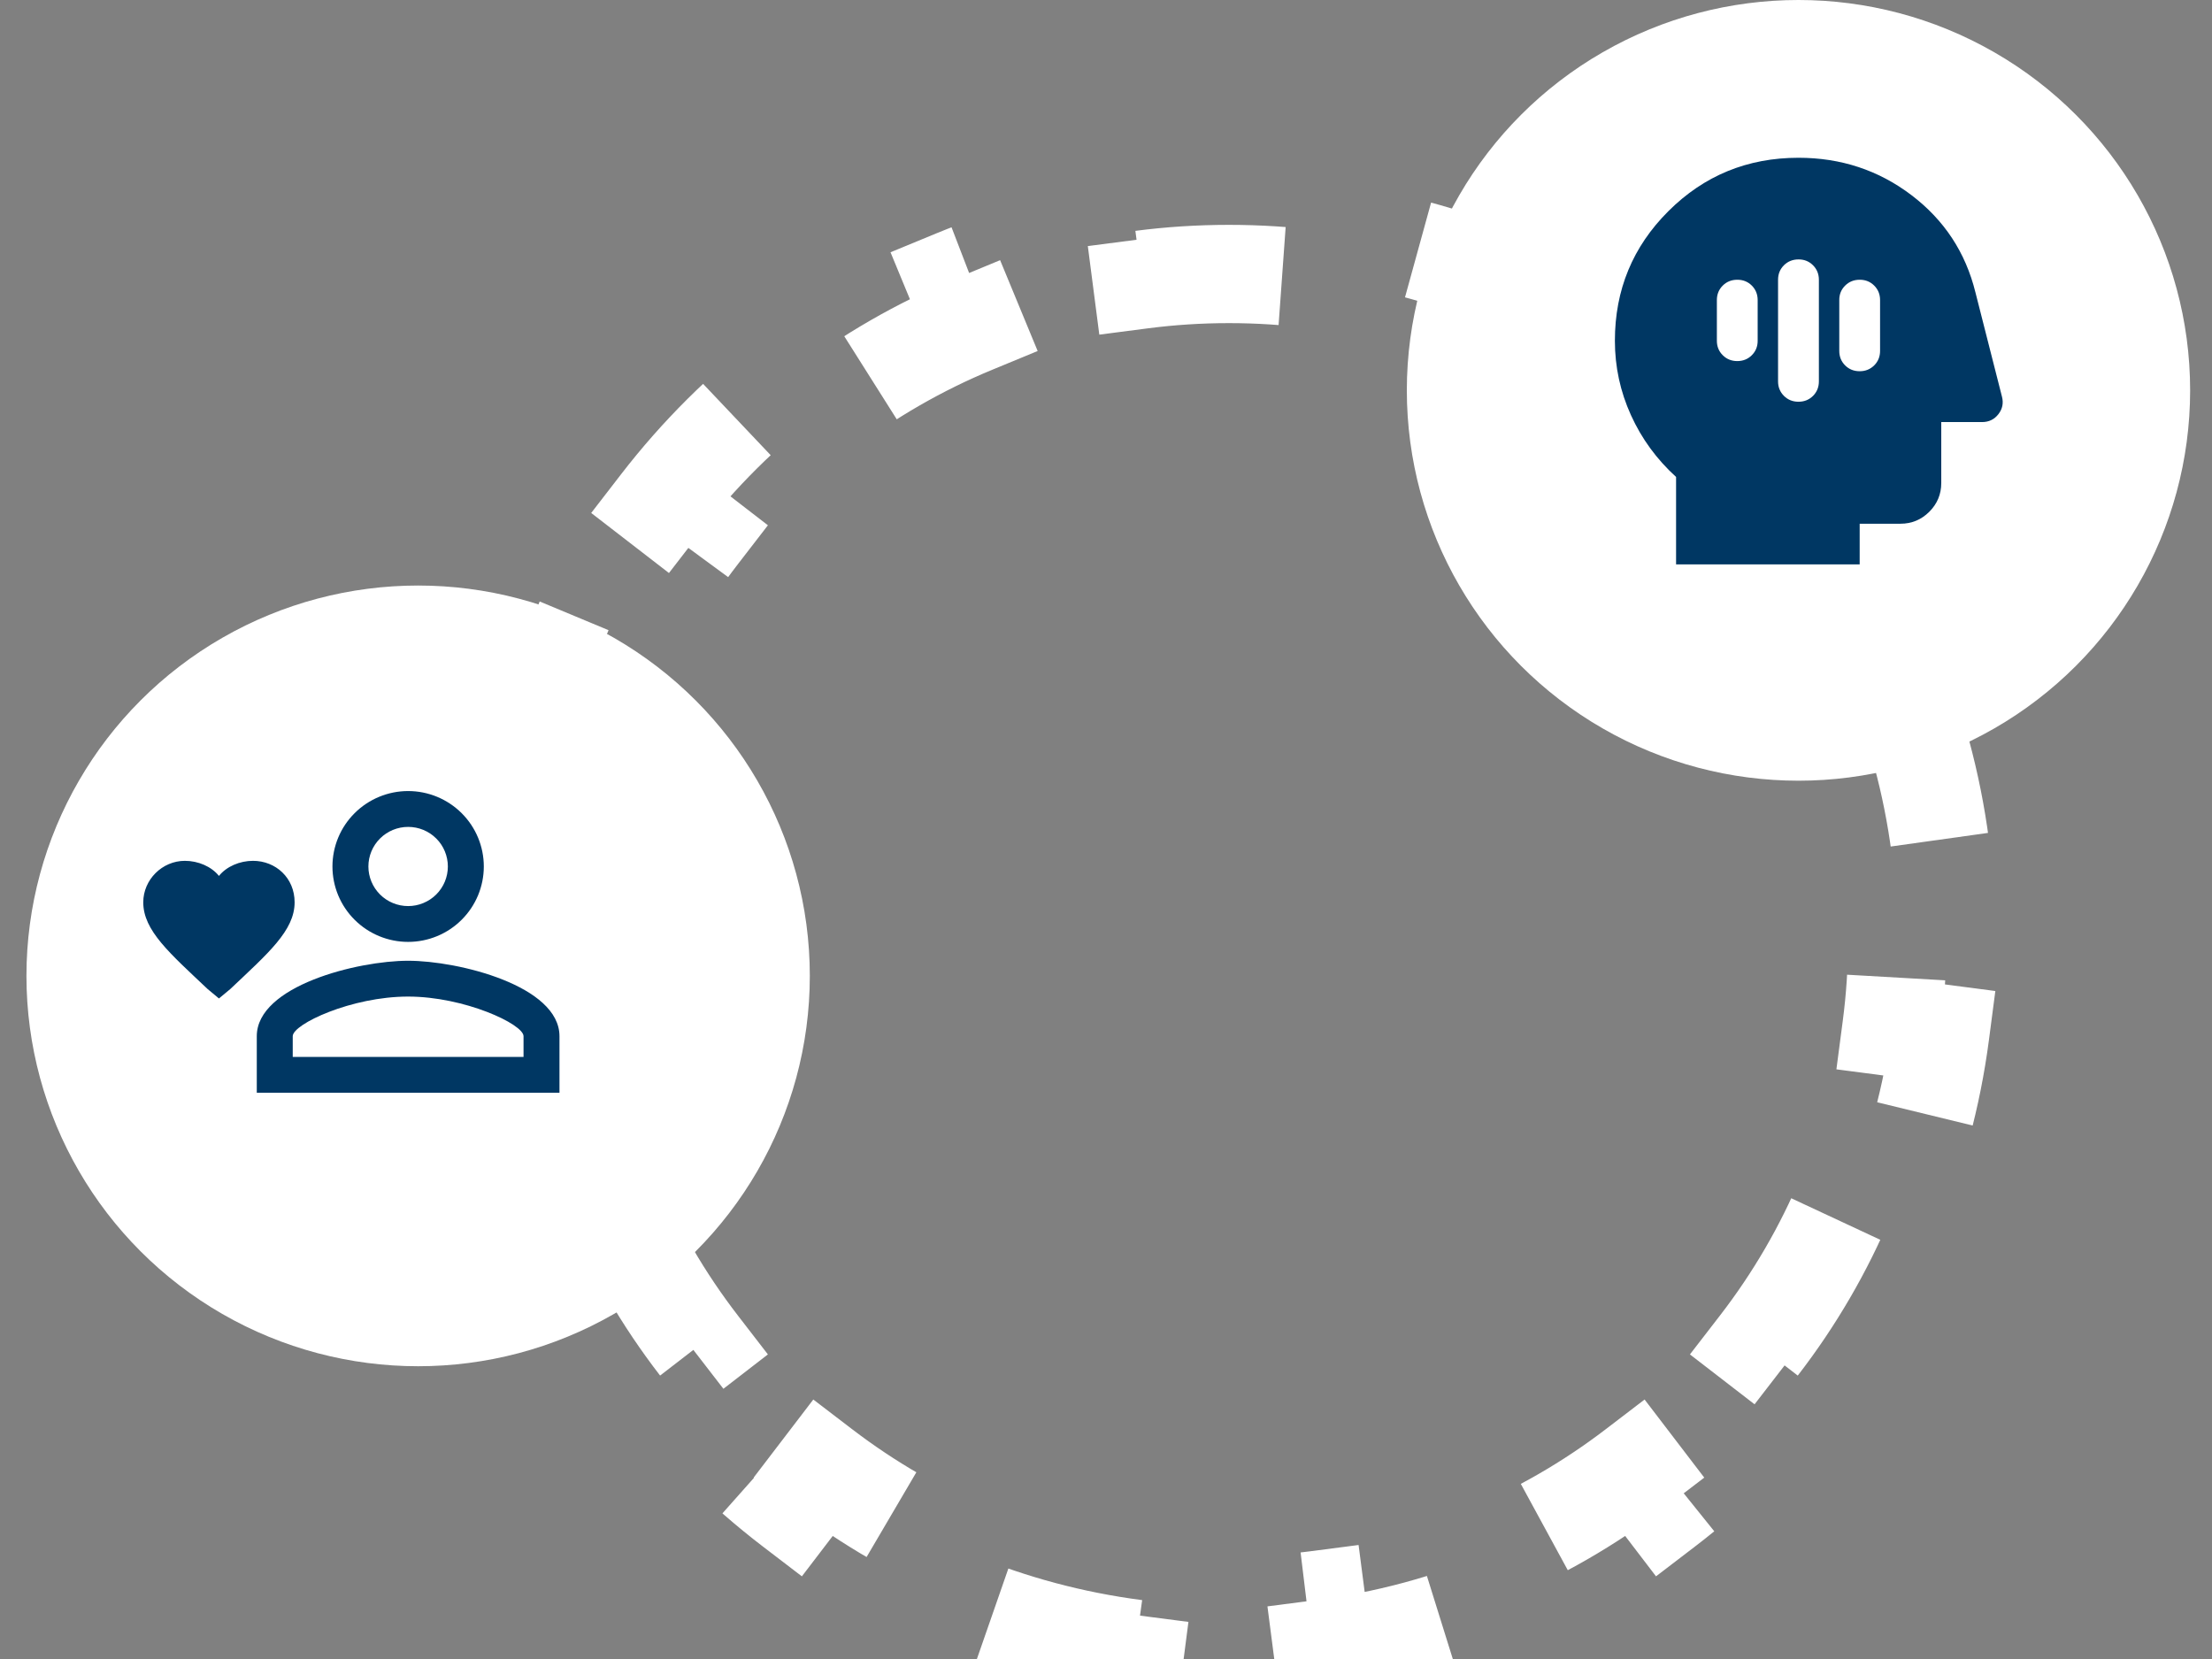
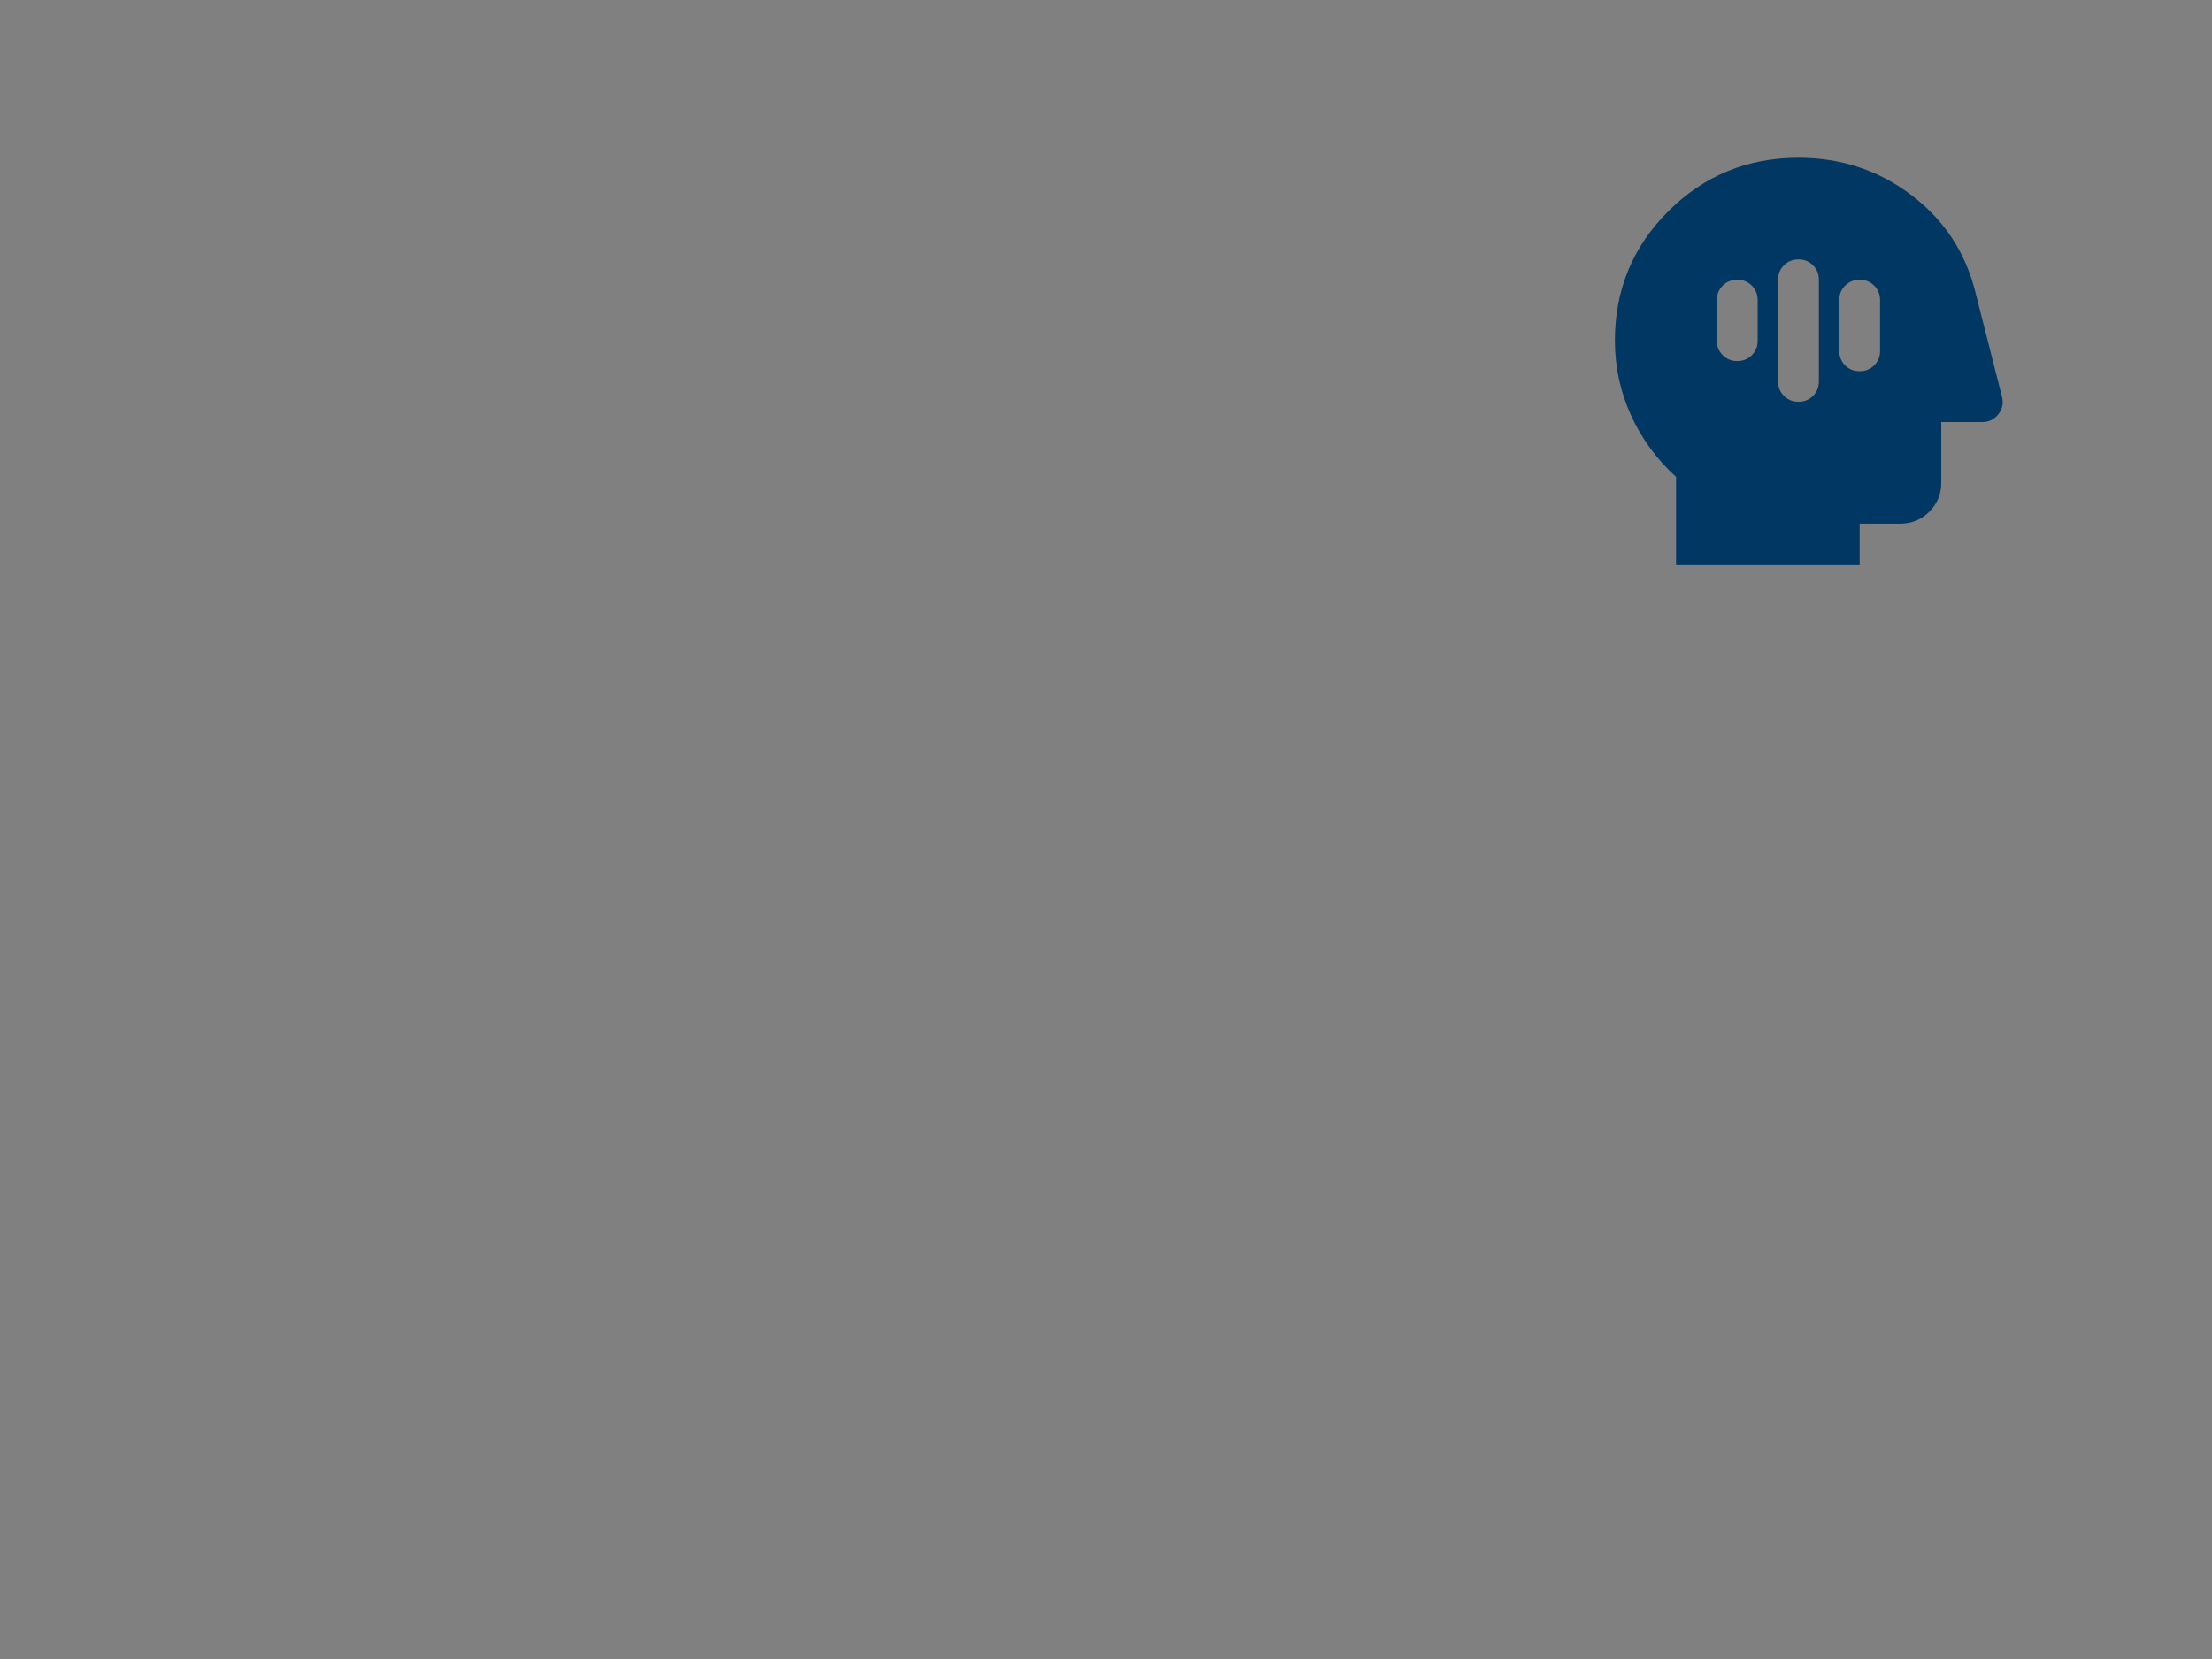
<svg xmlns="http://www.w3.org/2000/svg" width="68" height="51" viewBox="0 0 68 51" fill="none">
  <rect x="0" y="0" width="68" height="51" fill="#808080" stroke="none" />
-   <path d="M58.154 20.466C58.883 22.214 59.392 24.075 59.646 26.016L58.148 26.213C58.263 27.089 58.323 27.983 58.323 28.892C58.323 29.801 58.263 30.695 58.148 31.571L59.646 31.767C59.392 33.708 58.883 35.57 58.154 37.317L56.76 36.736C56.067 38.4 55.159 39.954 54.07 41.364L55.266 42.287C54.09 43.808 52.72 45.172 51.191 46.341L50.274 45.141C48.86 46.222 47.302 47.124 45.633 47.812L46.209 49.208C44.46 49.93 42.597 50.434 40.655 50.686L40.461 49.188C39.584 49.302 38.689 49.361 37.779 49.361C36.87 49.361 35.975 49.302 35.098 49.188L34.904 50.686C32.962 50.434 31.099 49.93 29.349 49.208L29.926 47.812C28.257 47.124 26.699 46.222 25.285 45.141L24.368 46.341C22.839 45.172 21.468 43.808 20.293 42.287L21.488 41.364C20.4 39.954 19.492 38.4 18.798 36.736L17.404 37.317C16.676 35.57 16.167 33.708 15.913 31.767L17.41 31.571C17.295 30.695 17.236 29.801 17.236 28.892C17.236 27.983 17.295 27.089 17.41 26.213L15.913 26.016C16.167 24.075 16.676 22.214 17.404 20.466L18.798 21.047C19.492 19.383 20.4 17.829 21.488 16.42L20.293 15.497C21.468 13.975 22.839 12.611 24.368 11.442L25.285 12.642C26.699 11.561 28.257 10.66 29.926 9.971L29.349 8.575C31.099 7.853 32.962 7.35 34.904 7.098L35.098 8.595C35.975 8.481 36.87 8.423 37.779 8.423C38.689 8.423 39.584 8.481 40.461 8.595L40.655 7.098C42.597 7.35 44.46 7.853 46.209 8.575L45.633 9.971C47.302 10.66 48.86 11.561 50.274 12.642L51.191 11.442C52.72 12.611 54.09 13.975 55.266 15.497L54.07 16.42C55.159 17.829 56.067 19.383 56.76 21.047L58.154 20.466Z" stroke="white" stroke-width="3.021" stroke-dasharray="5.56 5.56" />
-   <ellipse cx="12.854" cy="30" rx="12.041" ry="12" fill="white" />
  <g clip-path="url(#clip0_128_345)">
    <path d="M6.731 30.694L6.382 30.404C5.219 29.303 4.404 28.608 4.404 27.738C4.404 27.043 4.986 26.463 5.684 26.463C6.091 26.463 6.498 26.637 6.731 26.927C6.963 26.637 7.37 26.463 7.777 26.463C8.475 26.463 9.057 26.985 9.057 27.738C9.057 28.608 8.243 29.303 7.08 30.404L6.731 30.694ZM12.546 24.318C11.93 24.318 11.338 24.563 10.902 24.997C10.465 25.432 10.22 26.022 10.22 26.637C10.22 27.252 10.465 27.841 10.902 28.276C11.338 28.711 11.93 28.955 12.546 28.955C13.164 28.955 13.755 28.711 14.191 28.276C14.628 27.841 14.873 27.252 14.873 26.637C14.873 26.022 14.628 25.432 14.191 24.997C13.755 24.563 13.164 24.318 12.546 24.318ZM12.546 27.854C12.223 27.854 11.912 27.726 11.683 27.498C11.454 27.269 11.325 26.96 11.325 26.637C11.325 26.314 11.454 26.004 11.683 25.776C11.912 25.548 12.223 25.42 12.546 25.42C12.707 25.42 12.866 25.451 13.014 25.512C13.162 25.573 13.297 25.663 13.41 25.776C13.524 25.889 13.614 26.023 13.675 26.171C13.736 26.319 13.768 26.477 13.768 26.637C13.768 26.797 13.736 26.955 13.675 27.103C13.614 27.25 13.524 27.384 13.41 27.498C13.297 27.611 13.162 27.7 13.014 27.761C12.866 27.823 12.707 27.854 12.546 27.854ZM12.546 29.535C10.994 29.535 7.894 30.306 7.894 31.854V33.592H17.199V31.854C17.199 30.306 14.099 29.535 12.546 29.535ZM16.094 32.491H8.999V31.854C8.999 31.483 10.802 30.636 12.546 30.636C14.274 30.636 16.094 31.483 16.094 31.854V32.491Z" fill="#003763" />
  </g>
-   <ellipse cx="55.288" cy="12" rx="12.04" ry="12" fill="white" />
  <path d="M51.525 17.35V14.662C50.929 14.12 50.467 13.488 50.138 12.763C49.809 12.039 49.644 11.276 49.644 10.475C49.644 8.912 50.192 7.584 51.29 6.49C52.387 5.396 53.72 4.85 55.288 4.85C56.594 4.85 57.752 5.233 58.76 5.998C59.769 6.764 60.425 7.761 60.728 8.99L61.543 12.193C61.595 12.391 61.559 12.571 61.433 12.733C61.308 12.894 61.141 12.975 60.931 12.975H59.677V14.85C59.677 15.193 59.554 15.488 59.309 15.733C59.063 15.978 58.767 16.1 58.423 16.1H57.169V17.35H51.525ZM55.288 7.975C55.11 7.975 54.961 8.035 54.84 8.155C54.72 8.275 54.66 8.423 54.66 8.6V11.725C54.66 11.902 54.721 12.05 54.841 12.17C54.961 12.29 55.11 12.35 55.288 12.35C55.465 12.35 55.614 12.29 55.735 12.17C55.855 12.05 55.915 11.901 55.915 11.725V8.6C55.915 8.423 55.854 8.274 55.734 8.154C55.614 8.034 55.465 7.974 55.288 7.975ZM57.169 8.6C56.991 8.6 56.842 8.66 56.722 8.78C56.601 8.9 56.541 9.048 56.542 9.225V10.787C56.542 10.964 56.602 11.113 56.722 11.233C56.843 11.353 56.992 11.412 57.169 11.412C57.346 11.412 57.495 11.352 57.616 11.232C57.736 11.112 57.796 10.964 57.796 10.787V9.225C57.796 9.048 57.736 8.899 57.615 8.779C57.495 8.659 57.346 8.599 57.169 8.6ZM53.406 8.6C53.228 8.6 53.08 8.66 52.959 8.78C52.839 8.9 52.779 9.048 52.779 9.225V10.475C52.779 10.652 52.839 10.8 52.96 10.92C53.08 11.04 53.229 11.1 53.406 11.1C53.584 11.1 53.733 11.04 53.853 10.92C53.974 10.8 54.034 10.651 54.033 10.475V9.225C54.033 9.048 53.973 8.899 53.853 8.779C53.732 8.659 53.584 8.599 53.406 8.6Z" fill="#003763" />
  <defs>
    <clipPath id="clip0_128_345">
-       <rect width="13.958" height="13.911" fill="white" transform="translate(3.824 22)" />
-     </clipPath>
+       </clipPath>
  </defs>
</svg>